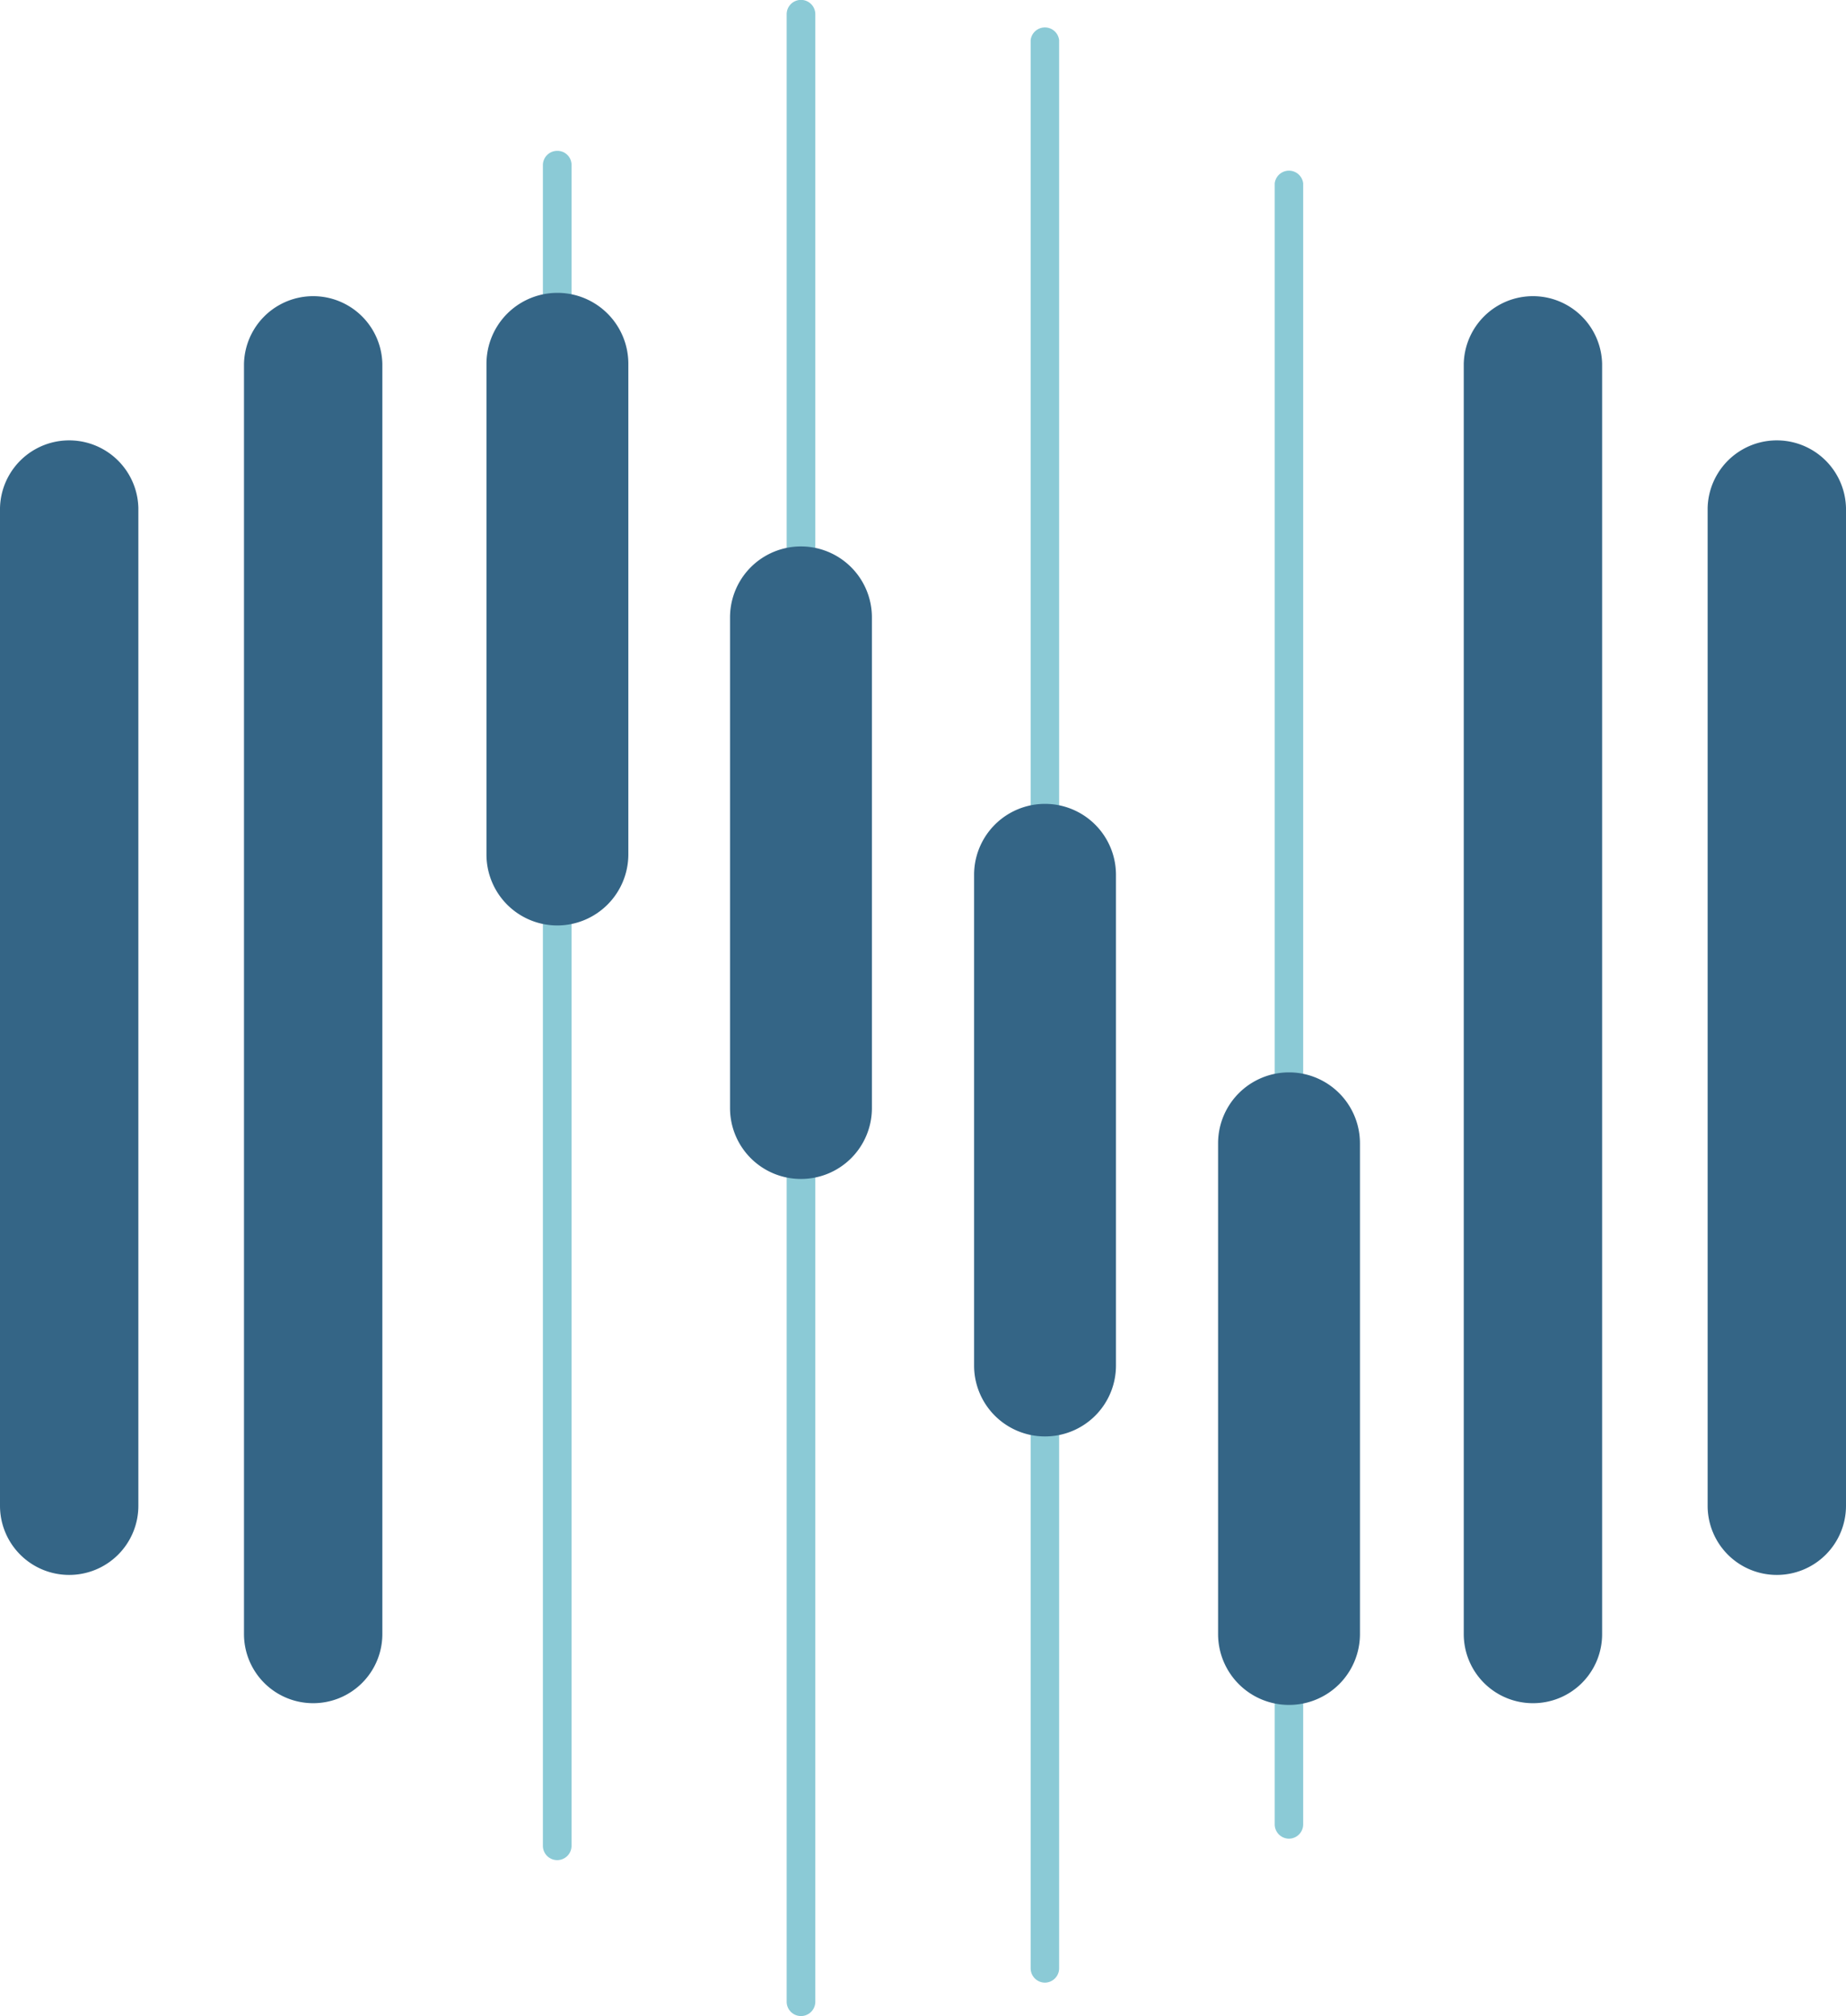
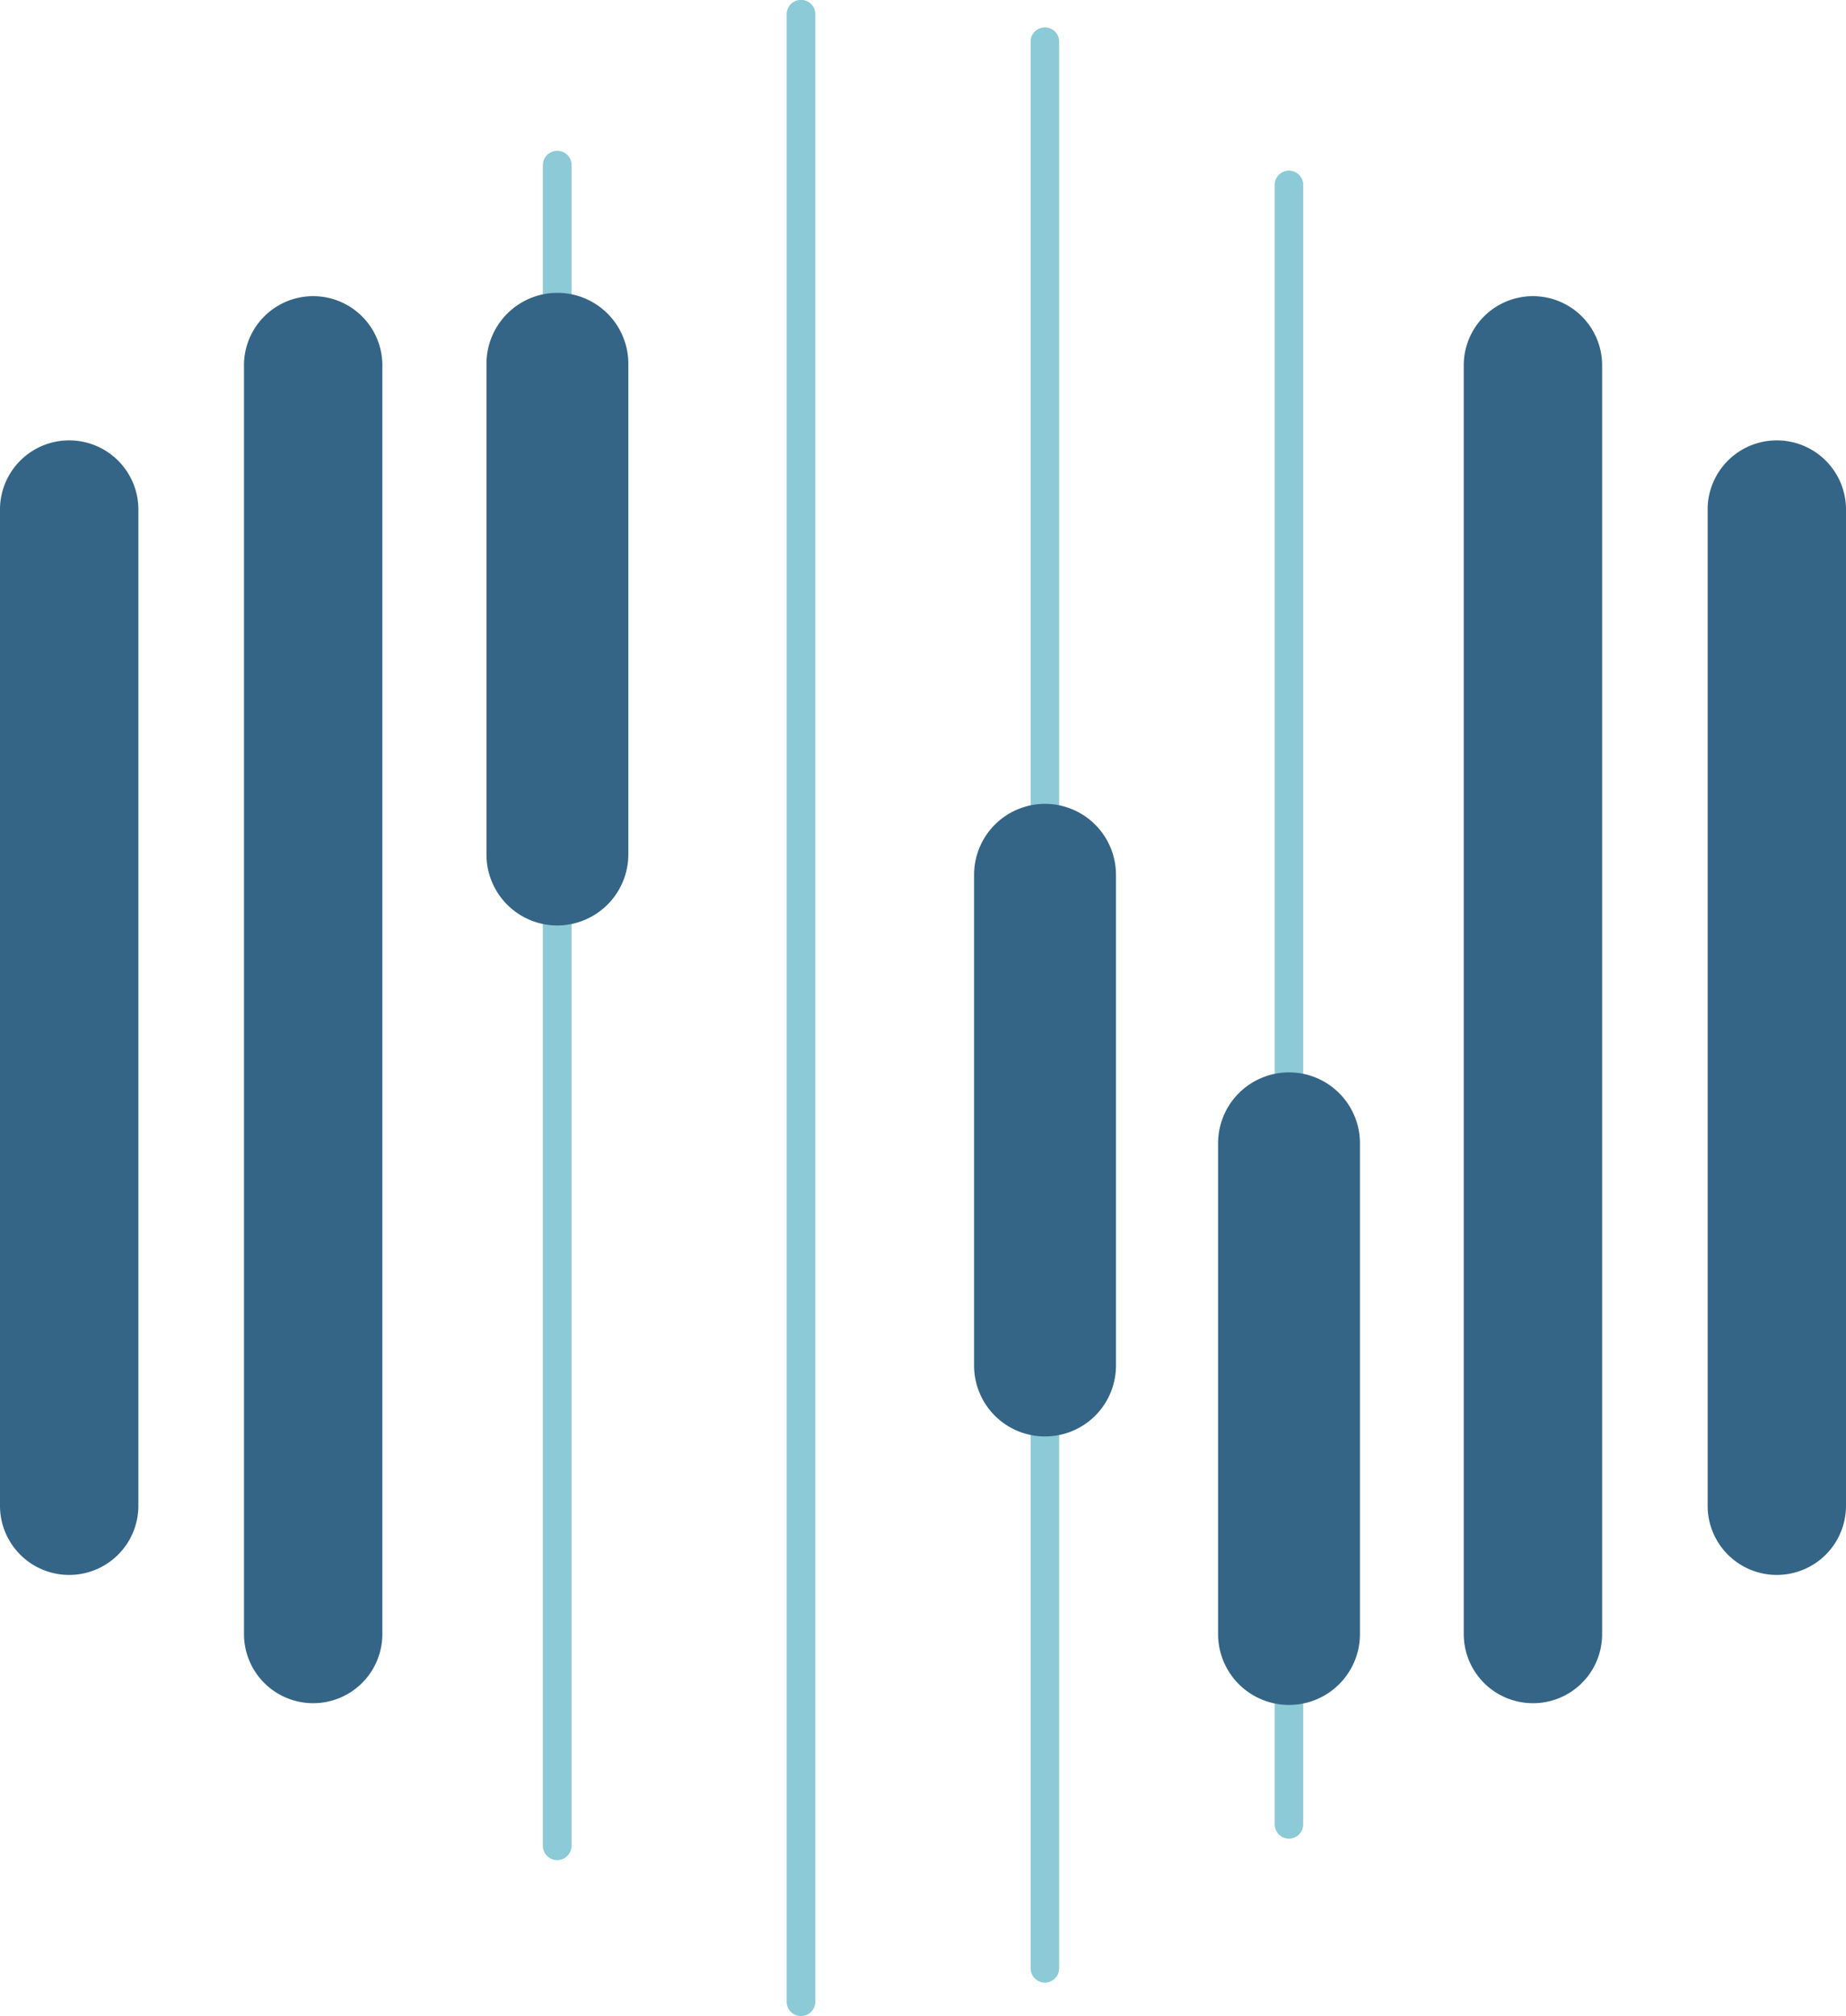
<svg xmlns="http://www.w3.org/2000/svg" id="Group_6533" data-name="Group 6533" width="51.539" height="56.282" viewBox="0 0 51.539 56.282">
  <path id="Path_4076" data-name="Path 4076" d="M20.681,55.884a.4.4,0,0,1-.4-.4V1.656a.4.4,0,0,1,.795,0V55.487A.4.4,0,0,1,20.681,55.884Z" transform="translate(8.494 -0.535)" fill="#8bcad6" />
  <path id="Path_4077" data-name="Path 4077" d="M25.463,50.672a.4.4,0,0,1-.4-.4V4.462a.4.4,0,0,1,.795,0V50.275A.4.4,0,0,1,25.463,50.672Z" transform="translate(10.526 0.658)" fill="#8bcad6" />
  <path id="Path_4078" data-name="Path 4078" d="M11.124,51.423a.4.4,0,0,1-.4-.4V4.105a.4.4,0,0,1,.4-.4.393.393,0,0,1,.4.4V51.026A.4.4,0,0,1,11.124,51.423Z" transform="translate(4.433 0.506)" fill="#8bcad6" />
  <path id="Path_4079" data-name="Path 4079" d="M15.9,57.033a.4.4,0,0,1-.4-.4V1.148a.4.4,0,0,1,.4-.4.4.4,0,0,1,.4.4V56.636A.4.4,0,0,1,15.9,57.033Z" transform="translate(6.463 -0.751)" fill="#8bcad6" />
  <path id="Path_4080" data-name="Path 4080" d="M30.7,45.845a1.93,1.93,0,0,1-1.931-1.929V8.453a1.932,1.932,0,0,1,3.863,0V43.916A1.926,1.926,0,0,1,30.7,45.845Z" transform="translate(12.098 1.703)" fill="#346586" />
  <path id="Path_4081" data-name="Path 4081" d="M6.8,45.845a1.93,1.93,0,0,1-1.932-1.929V8.453a1.932,1.932,0,0,1,3.863,0V43.916A1.93,1.93,0,0,1,6.8,45.845Z" transform="translate(1.944 1.703)" fill="#346586" />
  <path id="Path_4082" data-name="Path 4082" d="M11.6,24.148a1.978,1.978,0,0,1-1.98-1.978V8.468a1.98,1.98,0,0,1,3.961,0v13.7A1.987,1.987,0,0,1,11.6,24.148Z" transform="translate(3.962 1.688)" fill="#346586" />
-   <path id="Path_4083" data-name="Path 4083" d="M16.372,29.114a1.978,1.978,0,0,1-1.981-1.978v-13.7a1.98,1.98,0,0,1,3.961,0v13.7A1.978,1.978,0,0,1,16.372,29.114Z" transform="translate(5.991 3.799)" fill="#346586" />
  <path id="Path_4084" data-name="Path 4084" d="M21.153,34.159a1.978,1.978,0,0,1-1.98-1.978V18.48a1.98,1.98,0,0,1,3.961,0v13.7A1.978,1.978,0,0,1,21.153,34.159Z" transform="translate(8.023 5.942)" fill="#346586" />
  <path id="Path_4085" data-name="Path 4085" d="M25.935,39.419a1.978,1.978,0,0,1-1.981-1.978v-13.7a1.98,1.98,0,0,1,3.961,0v13.7A1.978,1.978,0,0,1,25.935,39.419Z" transform="translate(10.054 8.177)" fill="#346586" />
  <path id="Path_4086" data-name="Path 4086" d="M2.019,41.064A1.93,1.93,0,0,1,.087,39.135V11.279a1.932,1.932,0,0,1,3.863,0V39.135A1.93,1.93,0,0,1,2.019,41.064Z" transform="translate(-0.087 2.903)" fill="#346586" />
  <path id="Path_4087" data-name="Path 4087" d="M35.477,41.064a1.93,1.93,0,0,1-1.931-1.929V11.279a1.932,1.932,0,0,1,3.863,0V39.135A1.93,1.93,0,0,1,35.477,41.064Z" transform="translate(14.13 2.903)" fill="#346586" />
</svg>